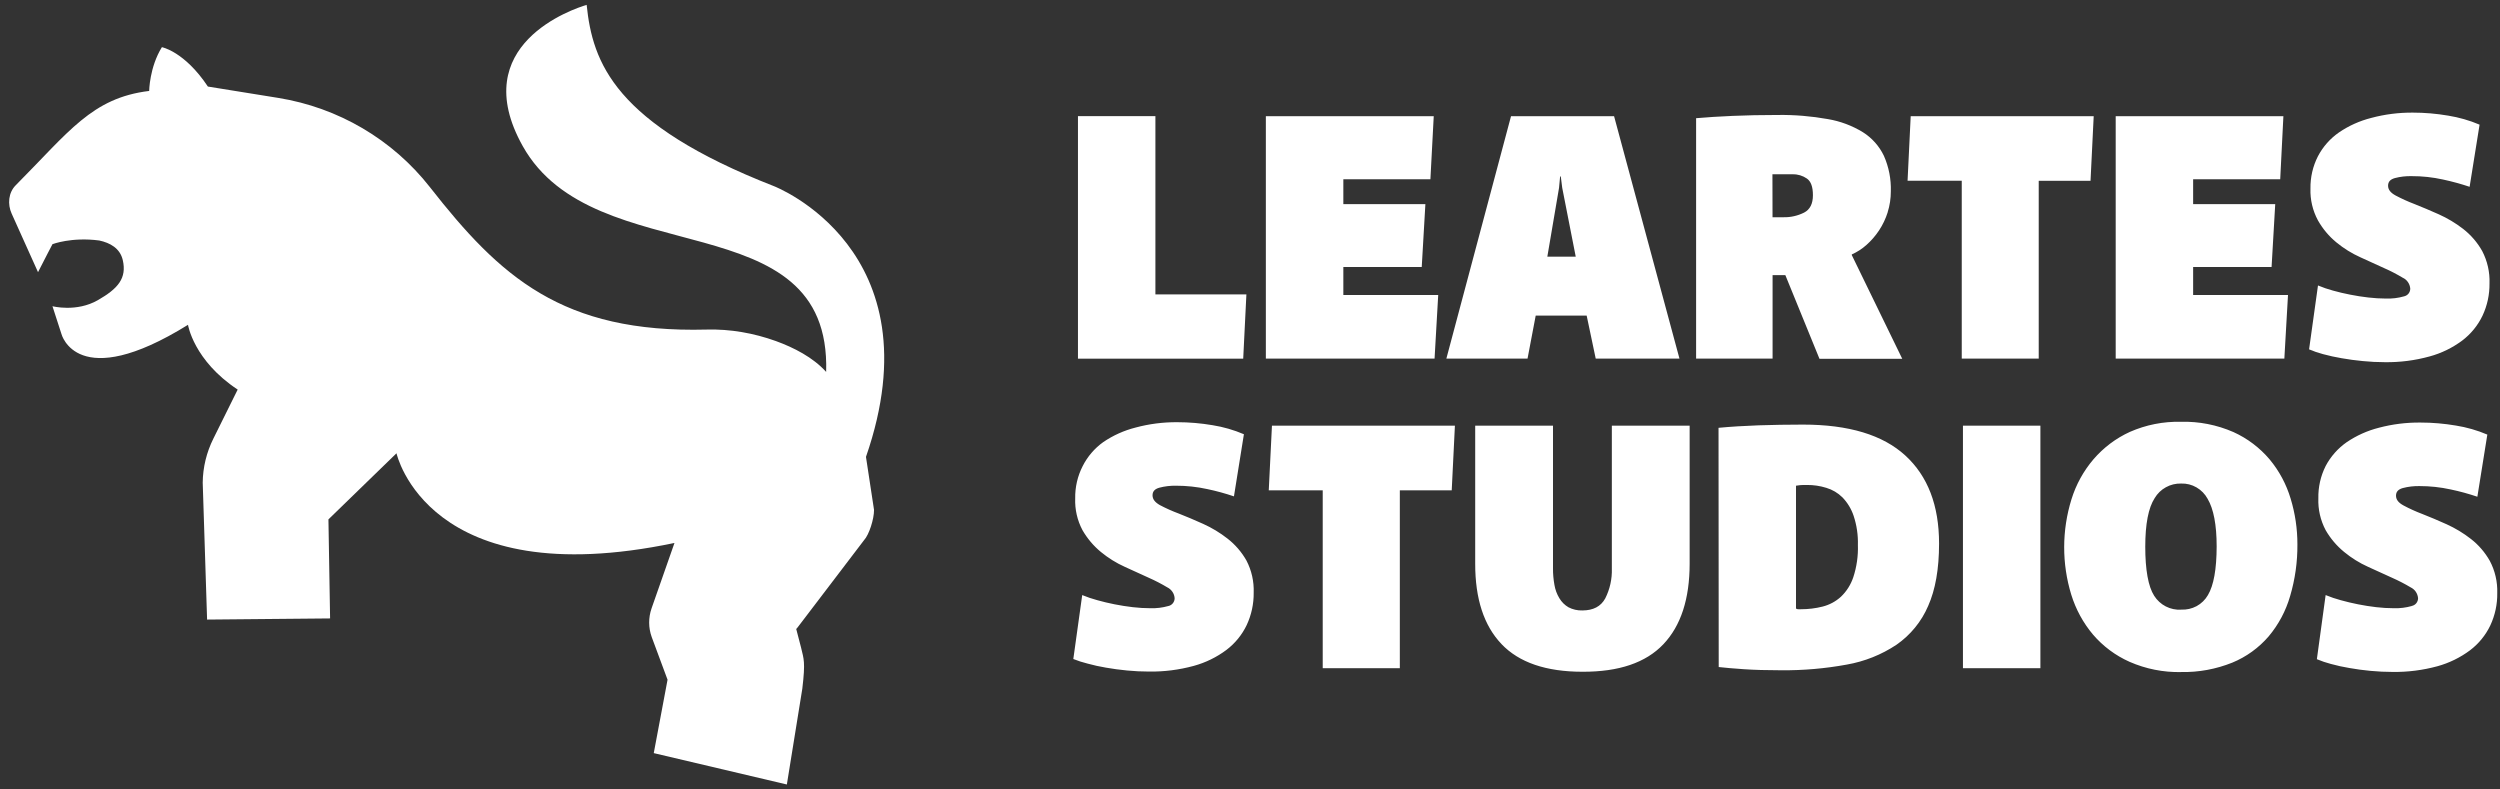
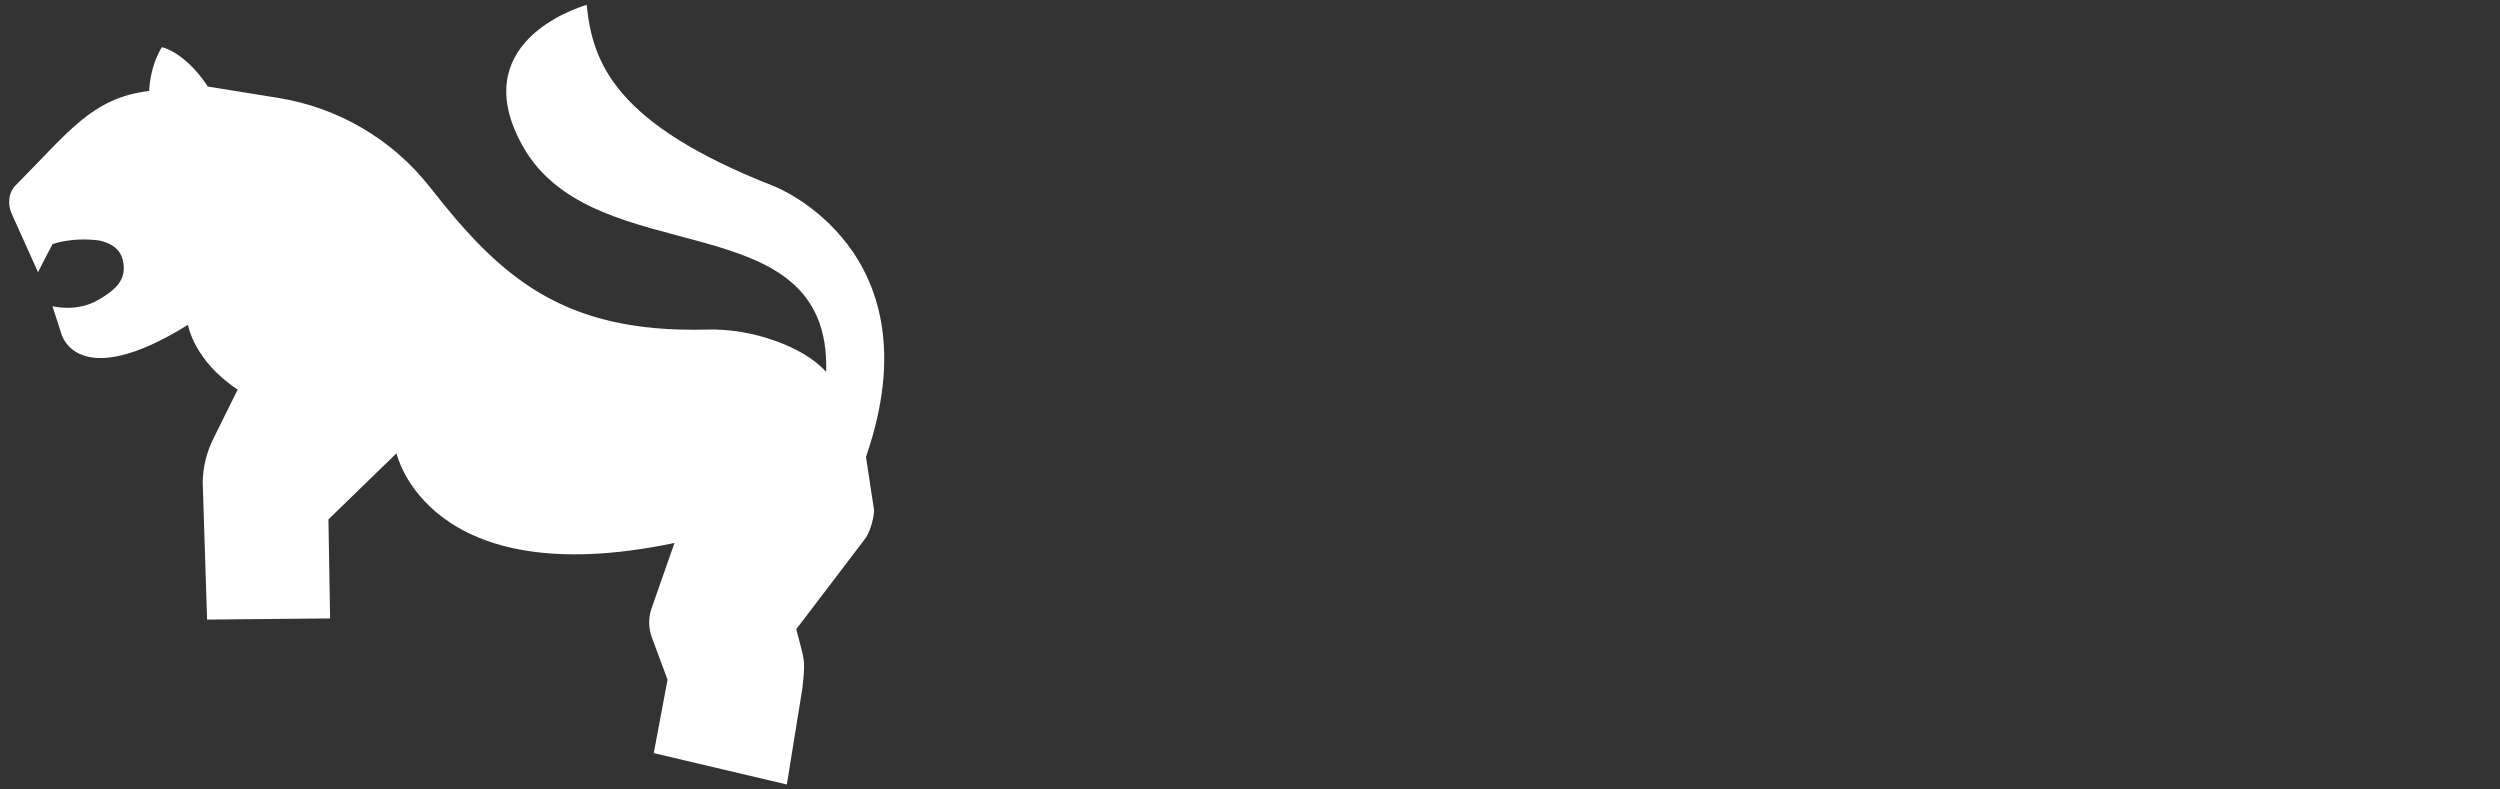
<svg xmlns="http://www.w3.org/2000/svg" width="190" height="60" viewBox="0 0 190 60" fill="none">
  <rect x="0" y="0" width="190" height="60" fill="#333333" stroke="none" />
  <path d="M65.816 34.737L66.426 38.751C66.433 39.449 66.044 40.648 65.672 41.047L60.615 47.687L60.513 47.803L60.881 49.216C61.088 50.103 61.221 50.275 60.976 52.339L59.801 59.621L49.686 57.237L50.734 51.659L49.532 48.42C49.276 47.719 49.272 46.941 49.521 46.229L51.26 41.265C32.486 45.195 30.134 34.449 30.134 34.449L24.961 39.473L25.087 47L15.739 47.088L15.406 36.679C15.42 35.515 15.697 34.376 16.216 33.335L18.063 29.608C14.709 27.392 14.288 24.686 14.288 24.686C5.837 29.93 4.67 25.383 4.67 25.383L3.987 23.273C3.987 23.273 5.813 23.75 7.446 22.807C8.967 21.934 9.647 21.148 9.332 19.771C9.125 18.866 8.364 18.453 7.541 18.277C5.427 18 3.987 18.558 3.987 18.558C3.987 18.558 3.394 19.69 2.963 20.542L2.89 20.686L0.888 16.24C0.562 15.522 0.636 14.642 1.193 14.081C5.234 10.025 6.983 7.437 11.337 6.912C11.337 6.912 11.358 5.11 12.304 3.585C12.304 3.585 14.022 3.907 15.799 6.578L21.148 7.441C25.701 8.177 29.826 10.589 32.672 14.221C37.989 21.012 42.707 25.338 53.71 25.047C55.494 24.998 57.292 25.317 58.967 25.92C60.334 26.418 61.785 27.157 62.788 28.265C63.177 15.157 45.196 20.864 39.728 11.104C35.403 3.378 43.594 0.668 44.586 0.37C45.035 4.745 46.675 9.404 58.827 14.151C58.827 14.151 71.281 18.954 65.813 34.726L65.816 34.737Z" fill="white" />
-   <path fill-rule="evenodd" clip-rule="evenodd" d="M181.344 22.691C181.799 22.705 182.251 22.652 182.693 22.526C182.83 22.498 182.956 22.425 183.044 22.319C183.131 22.211 183.18 22.074 183.18 21.937C183.166 21.762 183.107 21.59 183.008 21.447C182.907 21.299 182.774 21.183 182.612 21.11C182.16 20.84 181.691 20.595 181.21 20.384L179.388 19.553C178.732 19.259 178.119 18.877 177.565 18.421C176.997 17.955 176.524 17.387 176.163 16.749C175.763 16.009 175.567 15.175 175.595 14.333C175.581 13.481 175.774 12.636 176.163 11.876C176.542 11.153 177.088 10.533 177.758 10.067C178.504 9.558 179.339 9.183 180.215 8.962C181.245 8.685 182.307 8.552 183.373 8.559C184.274 8.559 185.171 8.636 186.058 8.787C186.882 8.92 187.681 9.148 188.448 9.474L187.691 14.197C187.029 13.976 186.352 13.79 185.665 13.643C184.884 13.471 184.088 13.383 183.289 13.387C182.858 13.376 182.427 13.425 182.01 13.534C181.666 13.632 181.494 13.811 181.494 14.112C181.494 14.414 181.684 14.649 182.062 14.856C182.525 15.101 183.001 15.318 183.492 15.504C184.067 15.732 184.684 15.992 185.343 16.286C186.002 16.581 186.622 16.952 187.19 17.39C187.782 17.849 188.28 18.424 188.648 19.08C189.041 19.837 189.234 20.682 189.202 21.534C189.212 22.383 189.034 23.22 188.673 23.988C188.319 24.731 187.789 25.38 187.134 25.878C186.387 26.435 185.543 26.849 184.642 27.091C183.534 27.396 182.392 27.543 181.242 27.526C180.688 27.526 180.131 27.497 179.566 27.441C179.013 27.389 178.473 27.315 177.961 27.224C177.488 27.143 177.018 27.042 176.556 26.916C176.191 26.821 175.837 26.698 175.49 26.551L176.167 21.695C176.538 21.85 176.917 21.979 177.302 22.084C177.723 22.204 178.161 22.305 178.61 22.393C179.062 22.481 179.517 22.558 179.994 22.61C180.443 22.663 180.891 22.688 181.344 22.691ZM143.461 16.132C143.625 15.616 143.703 15.08 143.703 14.544C143.731 13.615 143.552 12.693 143.177 11.844C142.826 11.108 142.272 10.484 141.582 10.049C140.765 9.548 139.857 9.208 138.911 9.05C137.66 8.826 136.387 8.72 135.119 8.738C133.853 8.738 132.704 8.763 131.67 8.808C130.639 8.854 129.714 8.91 128.904 8.983V27.252H134.716V20.91H135.686L138.28 27.27H144.572L140.737 19.389V19.336C141.14 19.157 141.515 18.915 141.845 18.621C142.213 18.295 142.535 17.923 142.805 17.517C143.089 17.089 143.31 16.622 143.464 16.135L143.461 16.132ZM135.543 16.51H134.712L134.705 13.246H136.244C136.629 13.236 137.008 13.352 137.323 13.569C137.628 13.783 137.782 14.19 137.782 14.838C137.782 15.487 137.558 15.928 137.106 16.16C136.619 16.402 136.082 16.524 135.539 16.51H135.543ZM87.811 22.375V8.826H81.925V27.259H94.484L94.726 22.375H87.811ZM102.097 13.625H108.711L108.964 8.829H96.205V27.252H109.027L109.304 22.421H102.094V20.29H108.052L108.329 15.515H102.094V13.625H102.097ZM127.639 27.252H121.274L120.587 23.988H116.713L116.093 27.252H109.924L114.838 8.829H122.669L127.639 27.252ZM118.568 13.411L118.487 14.274L117.597 19.508H119.756L118.729 14.274L118.62 13.411H118.564H118.568ZM144.975 13.734L145.213 8.829H159.121L158.88 13.741H154.943V27.252H149.093V13.734H144.982H144.975ZM166.682 13.625H173.296L173.538 8.829H160.793V27.252H173.611L173.888 22.421H166.678V20.29H172.64L172.917 15.515H166.678V13.625H166.682ZM88.785 46.06C88.347 46.183 87.891 46.239 87.436 46.225C86.987 46.225 86.538 46.197 86.09 46.145C85.616 46.089 85.157 46.018 84.705 45.927C84.253 45.836 83.818 45.734 83.398 45.615C83.005 45.51 82.623 45.38 82.248 45.226L81.572 50.085C81.922 50.225 82.283 50.341 82.651 50.432C83.114 50.558 83.58 50.664 84.053 50.741C84.572 50.832 85.108 50.906 85.662 50.958C86.216 51.011 86.77 51.039 87.323 51.039C88.473 51.056 89.616 50.909 90.723 50.608C91.624 50.362 92.469 49.948 93.212 49.391C93.867 48.893 94.397 48.245 94.751 47.501C95.108 46.734 95.29 45.892 95.28 45.047C95.311 44.195 95.122 43.347 94.726 42.593C94.362 41.952 93.874 41.387 93.293 40.935C92.725 40.49 92.104 40.115 91.445 39.817C90.786 39.522 90.173 39.259 89.598 39.035C89.1 38.849 88.617 38.635 88.147 38.386C87.786 38.179 87.593 37.945 87.593 37.643C87.593 37.342 87.765 37.163 88.109 37.065C88.522 36.956 88.95 36.907 89.377 36.914C90.177 36.914 90.972 36.998 91.754 37.17C92.441 37.314 93.114 37.499 93.78 37.724L94.537 33.002C93.773 32.675 92.97 32.444 92.15 32.314C91.263 32.164 90.362 32.087 89.465 32.087C88.399 32.08 87.334 32.216 86.307 32.493C85.431 32.714 84.596 33.089 83.85 33.597C83.187 34.071 82.651 34.698 82.283 35.424C81.894 36.185 81.701 37.026 81.715 37.878C81.684 38.716 81.873 39.55 82.269 40.294C82.634 40.925 83.107 41.489 83.671 41.952C84.225 42.407 84.838 42.79 85.494 43.084L87.316 43.915C87.8 44.129 88.266 44.371 88.718 44.641C88.876 44.718 89.009 44.837 89.107 44.981C89.206 45.128 89.262 45.296 89.272 45.468C89.272 45.608 89.223 45.742 89.135 45.85C89.048 45.959 88.925 46.032 88.788 46.06H88.785ZM96.426 37.264L96.668 32.353H110.573L110.331 37.264H106.387V50.783H100.527V37.264H96.423H96.426ZM114.113 48.949C115.452 50.352 117.502 51.053 120.271 51.053C123.037 51.063 125.084 50.366 126.415 48.963C127.747 47.561 128.413 45.517 128.413 42.835V32.353H122.5V43.21C122.525 43.996 122.353 44.777 121.999 45.478C121.666 46.089 121.088 46.394 120.257 46.394C119.889 46.404 119.528 46.323 119.202 46.152C118.918 45.987 118.68 45.748 118.512 45.465C118.322 45.153 118.196 44.809 118.137 44.451C118.063 44.038 118.024 43.617 118.028 43.196V32.349H112.115V42.832C112.111 45.503 112.774 47.543 114.113 48.946V48.949ZM130.608 32.514C131.547 32.426 132.56 32.363 133.65 32.325C134.74 32.29 135.865 32.269 137.025 32.269C140.502 32.269 143.093 33.051 144.803 34.618C146.514 36.185 147.369 38.414 147.369 41.31C147.369 43.235 147.092 44.816 146.538 46.057C146.03 47.242 145.196 48.262 144.137 48.998C142.995 49.759 141.708 50.271 140.355 50.509C138.711 50.811 137.046 50.955 135.374 50.941C134.267 50.941 133.324 50.913 132.539 50.86C131.754 50.807 131.116 50.751 130.622 50.695L130.608 32.507V32.514ZM137.33 36.858C137.113 36.858 136.941 36.858 136.805 36.872C136.699 36.879 136.598 36.893 136.496 36.914V46.25C136.552 46.288 136.619 46.309 136.685 46.302H136.878C137.432 46.302 137.986 46.236 138.522 46.099C139.037 45.969 139.514 45.713 139.907 45.356C140.338 44.946 140.66 44.437 140.849 43.873C141.109 43.081 141.228 42.25 141.2 41.419C141.221 40.669 141.112 39.918 140.877 39.207C140.702 38.681 140.411 38.201 140.026 37.801C139.682 37.461 139.262 37.212 138.799 37.075C138.326 36.928 137.832 36.854 137.334 36.858H137.33ZM149.184 50.783H155.07V32.353H149.184V50.783ZM165.764 51.077C164.418 51.105 163.082 50.839 161.848 50.299C160.776 49.822 159.826 49.114 159.065 48.224C158.319 47.337 157.761 46.309 157.418 45.202C156.692 42.835 156.699 40.307 157.432 37.945C157.779 36.826 158.347 35.792 159.107 34.902C159.868 34.018 160.811 33.306 161.873 32.823C163.093 32.286 164.414 32.027 165.746 32.055C167.12 32.02 168.483 32.286 169.742 32.837C170.804 33.317 171.743 34.029 172.493 34.916C173.222 35.792 173.762 36.805 174.088 37.895C174.432 39.021 174.603 40.188 174.603 41.363C174.614 42.695 174.428 44.024 174.049 45.303C173.724 46.429 173.17 47.47 172.416 48.367C171.663 49.24 170.716 49.924 169.651 50.362C168.417 50.856 167.095 51.102 165.764 51.074V51.077ZM165.764 46.33C166.174 46.352 166.58 46.26 166.941 46.068C167.302 45.871 167.6 45.58 167.803 45.226C168.242 44.49 168.462 43.256 168.466 41.528C168.466 39.89 168.235 38.684 167.779 37.91C167.583 37.548 167.292 37.251 166.938 37.044C166.584 36.837 166.177 36.735 165.767 36.749C165.364 36.739 164.964 36.833 164.61 37.03C164.256 37.222 163.962 37.51 163.755 37.857C163.278 38.593 163.04 39.827 163.04 41.556C163.04 43.284 163.264 44.578 163.717 45.279C163.934 45.622 164.239 45.903 164.6 46.089C164.961 46.274 165.364 46.358 165.771 46.337L165.764 46.33ZM183.285 46.06C182.847 46.183 182.392 46.239 181.936 46.225C181.487 46.225 181.039 46.197 180.593 46.145C180.117 46.089 179.661 46.018 179.209 45.927C178.757 45.836 178.322 45.734 177.898 45.615C177.509 45.51 177.123 45.38 176.748 45.226L176.082 50.099C176.429 50.243 176.783 50.366 177.148 50.46C177.611 50.587 178.08 50.692 178.554 50.769C179.065 50.86 179.591 50.934 180.159 50.986C180.727 51.039 181.28 51.067 181.834 51.067C182.984 51.084 184.13 50.937 185.238 50.636C186.135 50.39 186.98 49.977 187.726 49.419C188.382 48.921 188.911 48.273 189.265 47.529C189.623 46.762 189.805 45.92 189.791 45.075C189.819 44.22 189.623 43.375 189.223 42.621C188.858 41.98 188.375 41.415 187.793 40.963C187.225 40.518 186.601 40.143 185.946 39.845C185.287 39.55 184.67 39.287 184.095 39.063C183.604 38.877 183.128 38.663 182.665 38.414C182.286 38.208 182.097 37.973 182.097 37.671C182.097 37.37 182.269 37.191 182.609 37.093C183.023 36.984 183.45 36.935 183.878 36.942C184.677 36.942 185.473 37.026 186.254 37.198C186.941 37.342 187.614 37.527 188.28 37.752L189.037 33.029C188.273 32.703 187.467 32.472 186.647 32.342C185.76 32.192 184.859 32.114 183.958 32.114C182.893 32.104 181.831 32.234 180.8 32.507C179.924 32.728 179.09 33.103 178.343 33.611C177.677 34.078 177.127 34.698 176.748 35.42C176.366 36.181 176.177 37.026 176.195 37.874C176.163 38.712 176.356 39.547 176.748 40.29C177.113 40.925 177.59 41.486 178.154 41.948C178.708 42.404 179.321 42.786 179.977 43.081L181.799 43.911C182.283 44.125 182.753 44.367 183.205 44.637C183.366 44.714 183.503 44.83 183.601 44.974C183.699 45.121 183.759 45.289 183.773 45.465C183.773 45.605 183.724 45.738 183.636 45.847C183.548 45.955 183.422 46.029 183.285 46.053V46.06Z" fill="white" />
</svg>